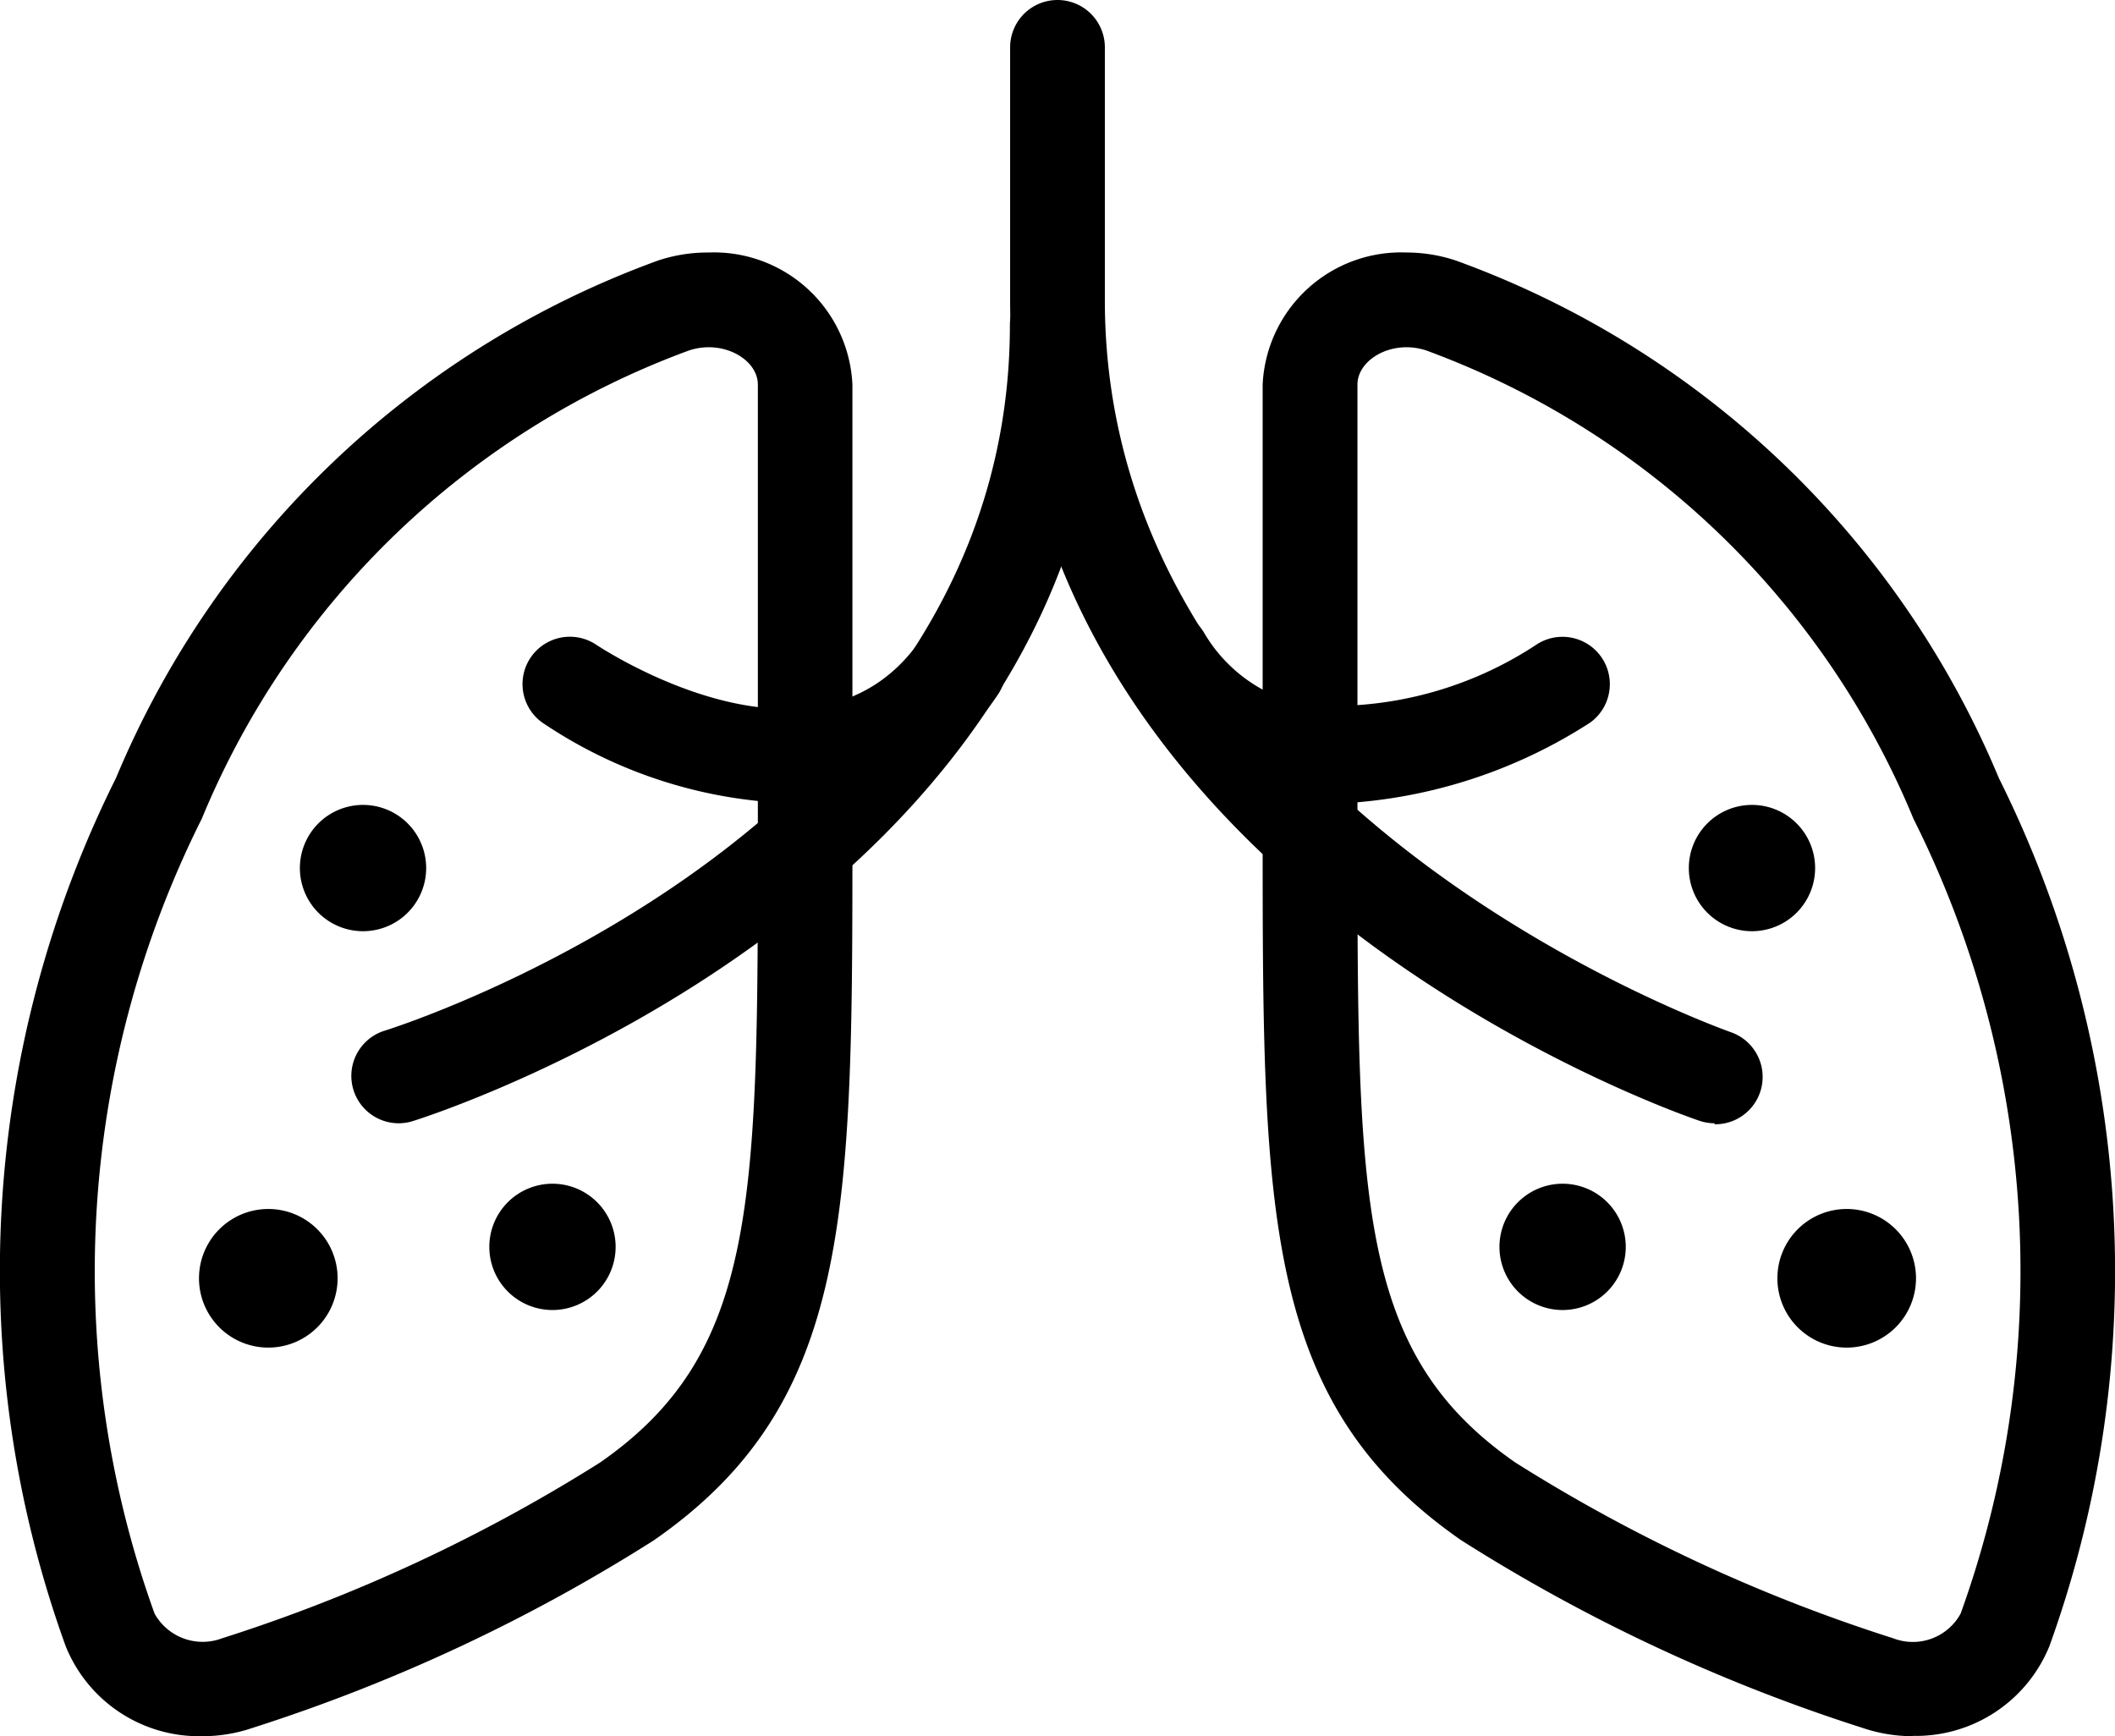
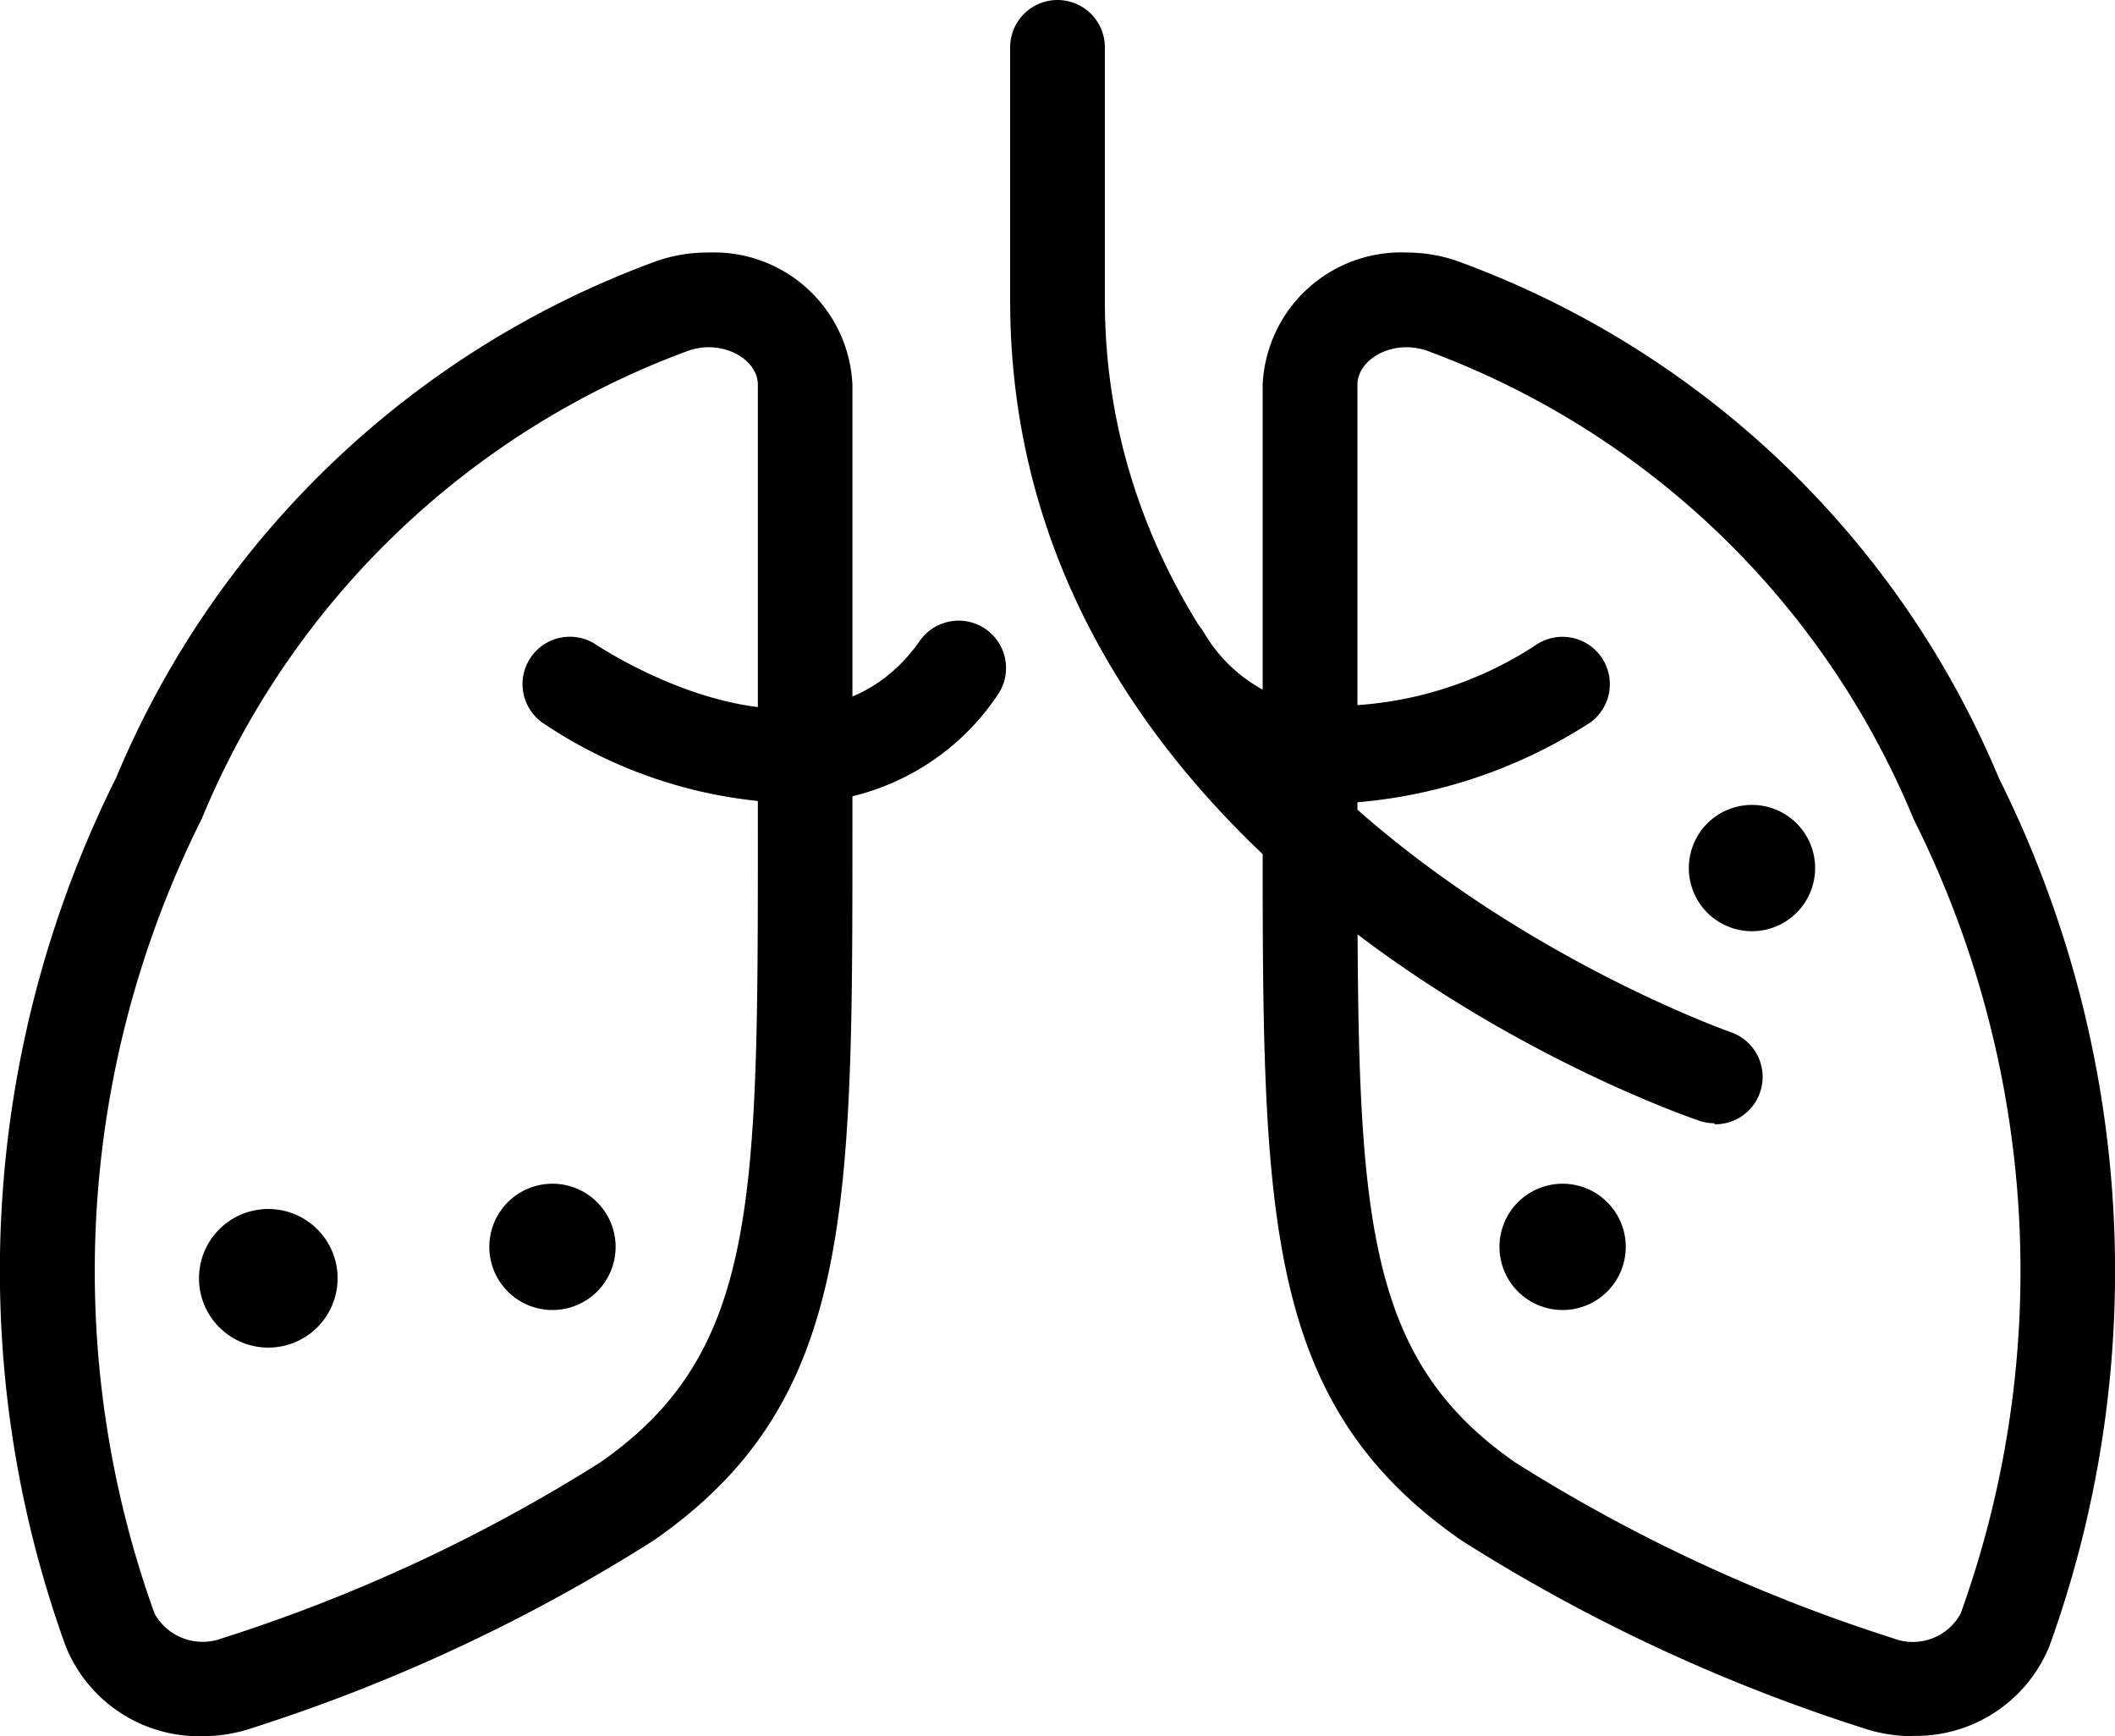
<svg xmlns="http://www.w3.org/2000/svg" data-name="Group 4299" width="27.464" height="22.545" viewBox="0 0 27.464 22.545">
  <defs>
    <clipPath id="gevjm462ea">
      <path data-name="Rectangle 1361" d="M0 0h27.464v22.545H0z" />
    </clipPath>
  </defs>
  <g data-name="Group 2665" style="clip-path:url(#gevjm462ea)">
    <path data-name="Path 2800" d="M24.84 22.545a2.029 2.029 0 0 1-.655-.108 22.484 22.484 0 0 1-5.21-2.436c-2.579-1.79-2.579-4.261-2.579-9.185V4.994a1.8 1.8 0 0 1 1.87-1.715 2.025 2.025 0 0 1 .644.106 12.11 12.11 0 0 1 7.047 6.721 14.334 14.334 0 0 1 .654 11.273 1.872 1.872 0 0 1-1.772 1.162M18.266 4.509c-.347 0-.639.222-.639.485v5.818c0 4.779 0 6.755 2.05 8.179a21.274 21.274 0 0 0 4.905 2.282.707.707 0 0 0 .878-.321 13.111 13.111 0 0 0-.613-10.32 10.916 10.916 0 0 0-6.326-6.081.825.825 0 0 0-.254-.042" />
    <path data-name="Path 2801" d="M2.626 22.545a1.868 1.868 0 0 1-1.772-1.166 14.332 14.332 0 0 1 .653-11.278 12.108 12.108 0 0 1 7.044-6.72 2.04 2.04 0 0 1 .649-.102 1.8 1.8 0 0 1 1.869 1.715v5.818c0 4.927 0 7.4-2.578 9.189a22.471 22.471 0 0 1-5.211 2.436 2 2 0 0 1-.653.108M9.2 4.509a.816.816 0 0 0-.256.043 10.912 10.912 0 0 0-6.324 6.08 13.117 13.117 0 0 0-.613 10.321.715.715 0 0 0 .876.321 21.31 21.31 0 0 0 4.908-2.282c2.05-1.423 2.05-3.4 2.05-8.175V4.994c0-.263-.293-.485-.639-.485" />
-     <path data-name="Path 2802" d="M5.179 14.586a.615.615 0 0 1-.182-1.203c.081-.025 8.117-2.54 8.117-9.164a.615.615 0 0 1 1.23 0c0 7.542-8.9 10.314-8.991 10.341a.611.611 0 0 1-.178.026" />
    <path data-name="Path 2803" d="M10.239 10.429a6.118 6.118 0 0 1-3.2-1.048.615.615 0 0 1 .686-1.02c.116.077 2.868 1.886 4.22-.04a.615.615 0 1 1 1.007.707 3.167 3.167 0 0 1-2.718 1.4" />
    <path data-name="Path 2804" d="M22.266 14.586a.617.617 0 0 1-.2-.033c-.364-.123-8.949-3.132-8.949-10.654V.615a.615.615 0 1 1 1.23 0v3.284c0 6.641 8.036 9.467 8.116 9.5a.615.615 0 0 1-.2 1.2" />
    <path data-name="Path 2805" d="M17.42 10.432a3.616 3.616 0 0 1-.736-.073 3.2 3.2 0 0 1-2.085-1.481.615.615 0 1 1 1.034-.665 1.986 1.986 0 0 0 1.3.941 4.825 4.825 0 0 0 3.033-.793.615.615 0 0 1 .683 1.022 6.593 6.593 0 0 1-3.225 1.049" />
    <path data-name="Path 2806" d="M20.291 15.371a.82.82 0 1 1-.82.82.82.82 0 0 1 .82-.82" />
    <path data-name="Path 2807" d="M22.75 10.452a.82.82 0 1 1-.82.82.82.82 0 0 1 .82-.82" />
-     <path data-name="Path 2808" d="M23.98 15.699a.9.9 0 1 1-.9.9.9.9 0 0 1 .9-.9" />
    <path data-name="Path 2809" d="M7.174 15.371a.82.82 0 1 1-.82.82.82.82 0 0 1 .82-.82" />
-     <path data-name="Path 2810" d="M4.714 10.452a.82.82 0 1 1-.82.82.82.82 0 0 1 .82-.82" />
    <path data-name="Path 2811" d="M3.484 15.699a.9.9 0 1 1-.9.9.9.9 0 0 1 .9-.9" />
  </g>
</svg>